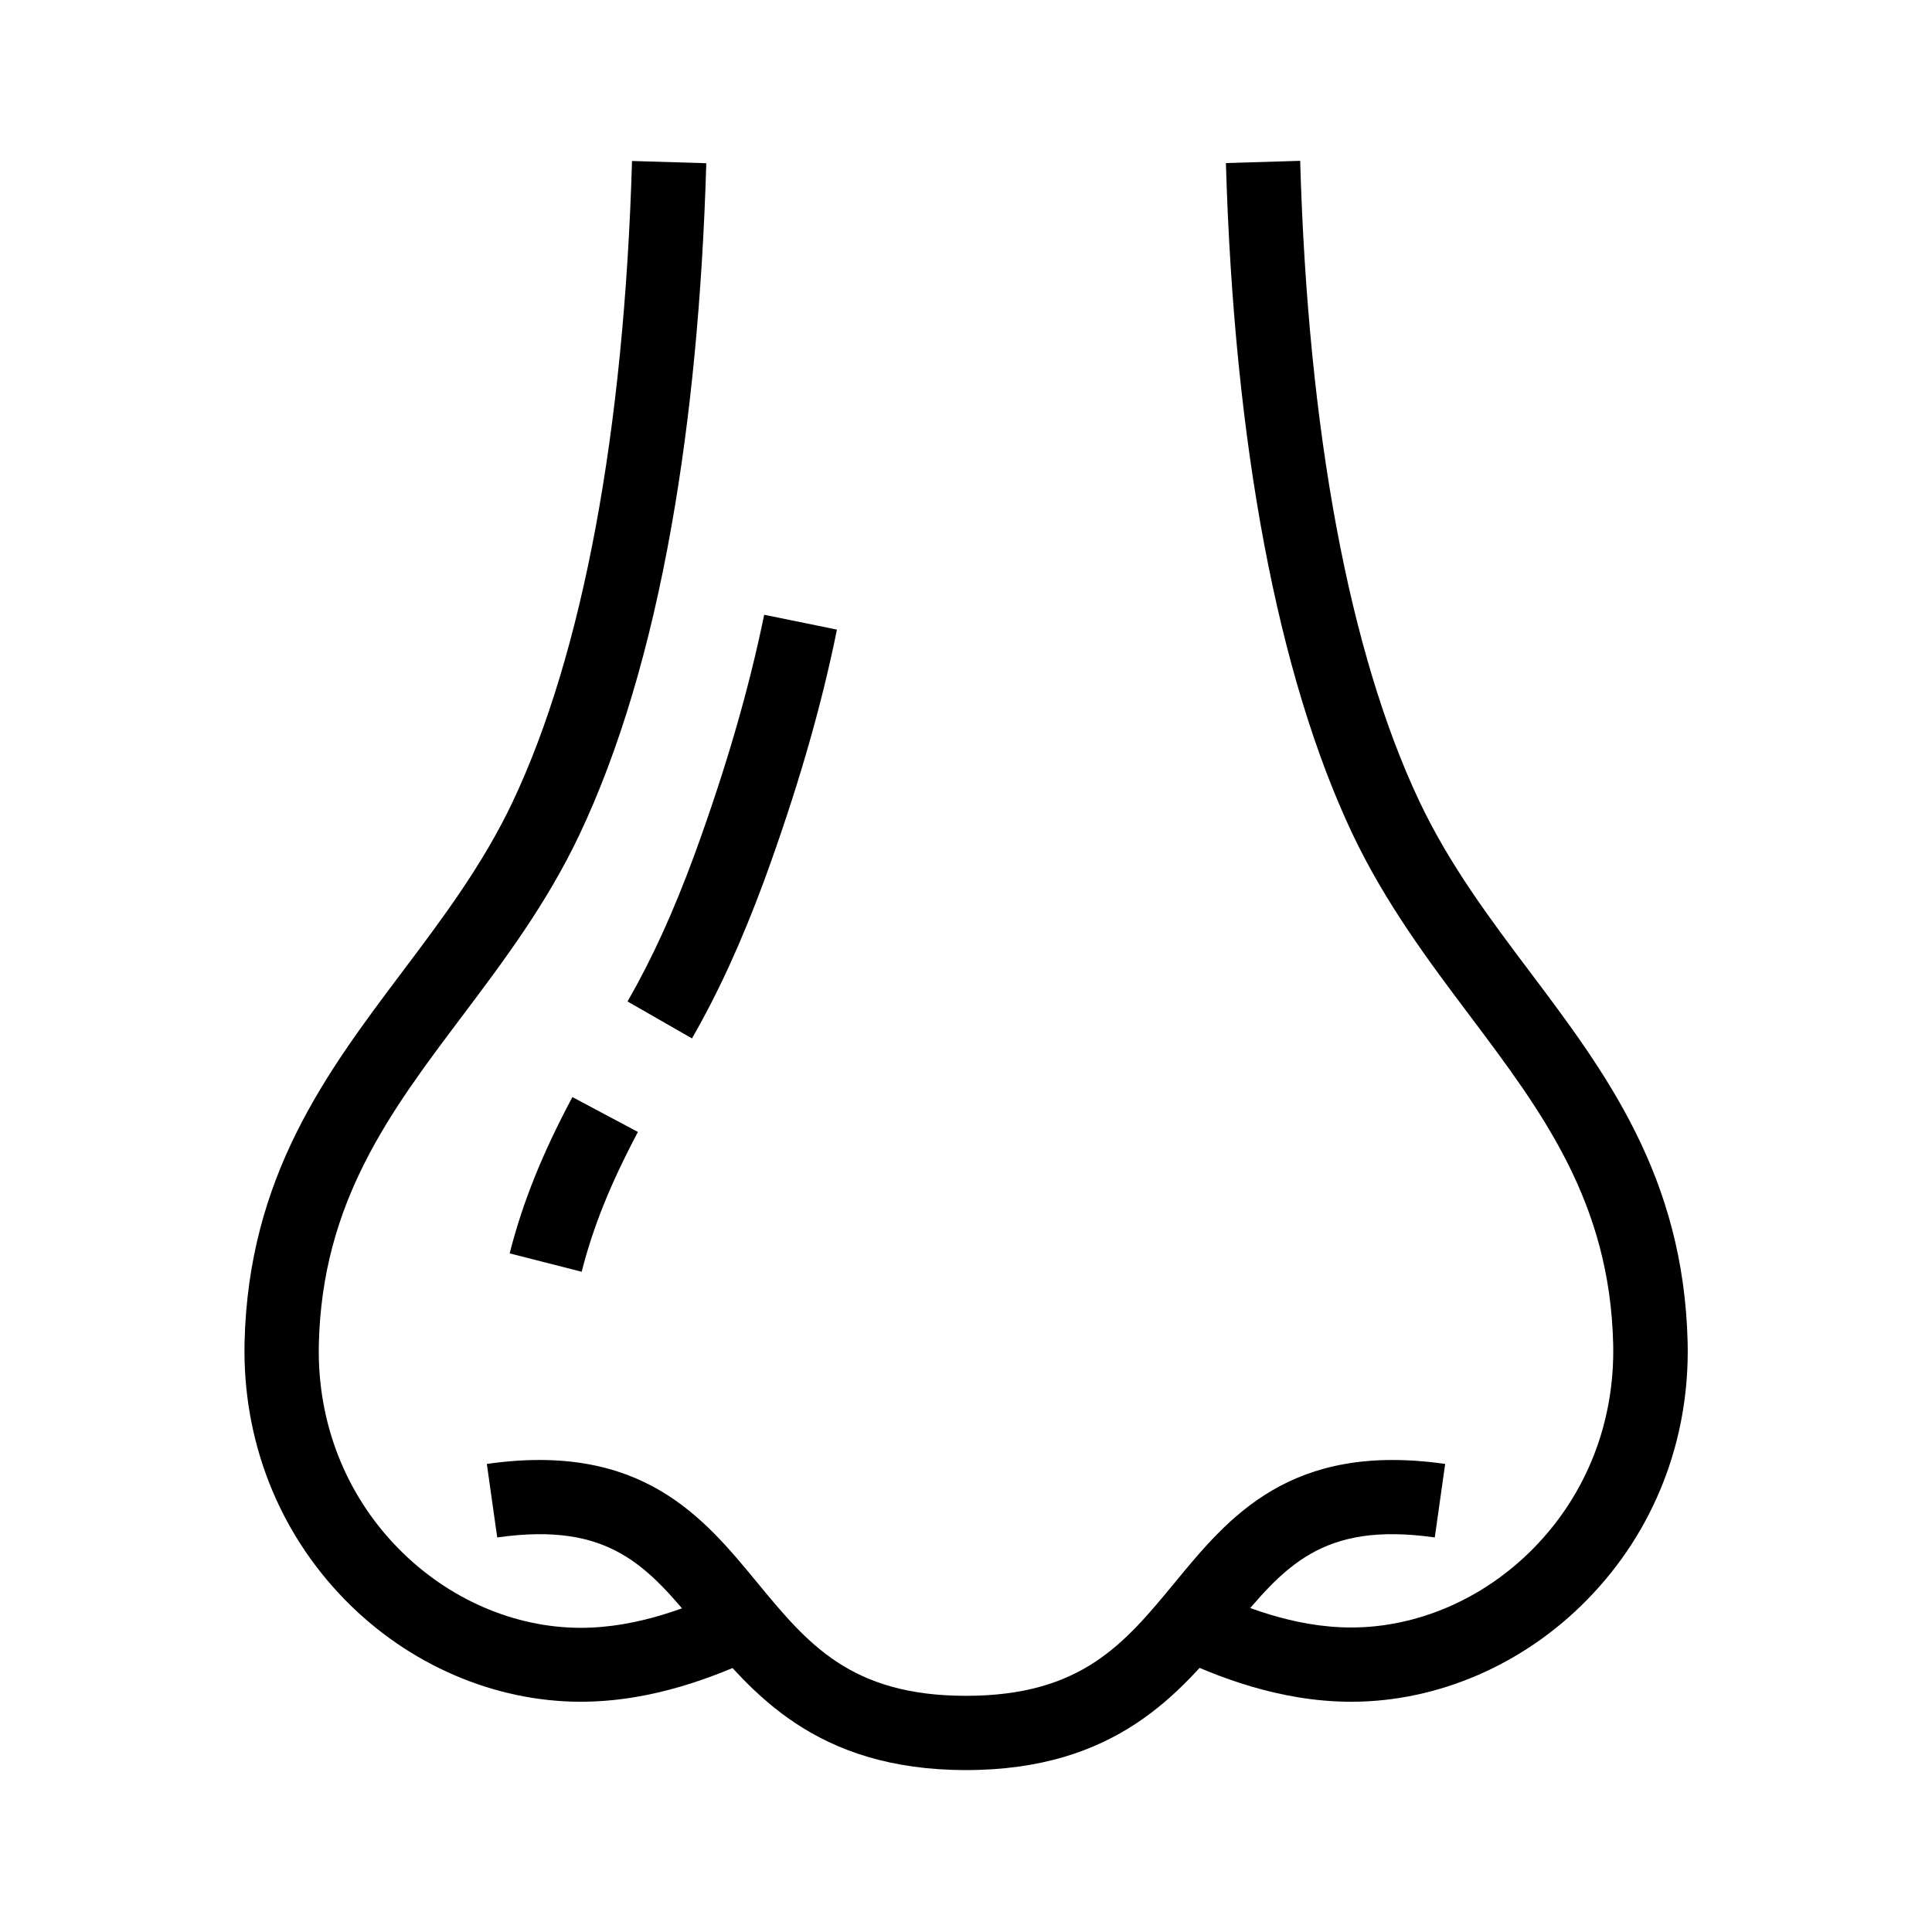
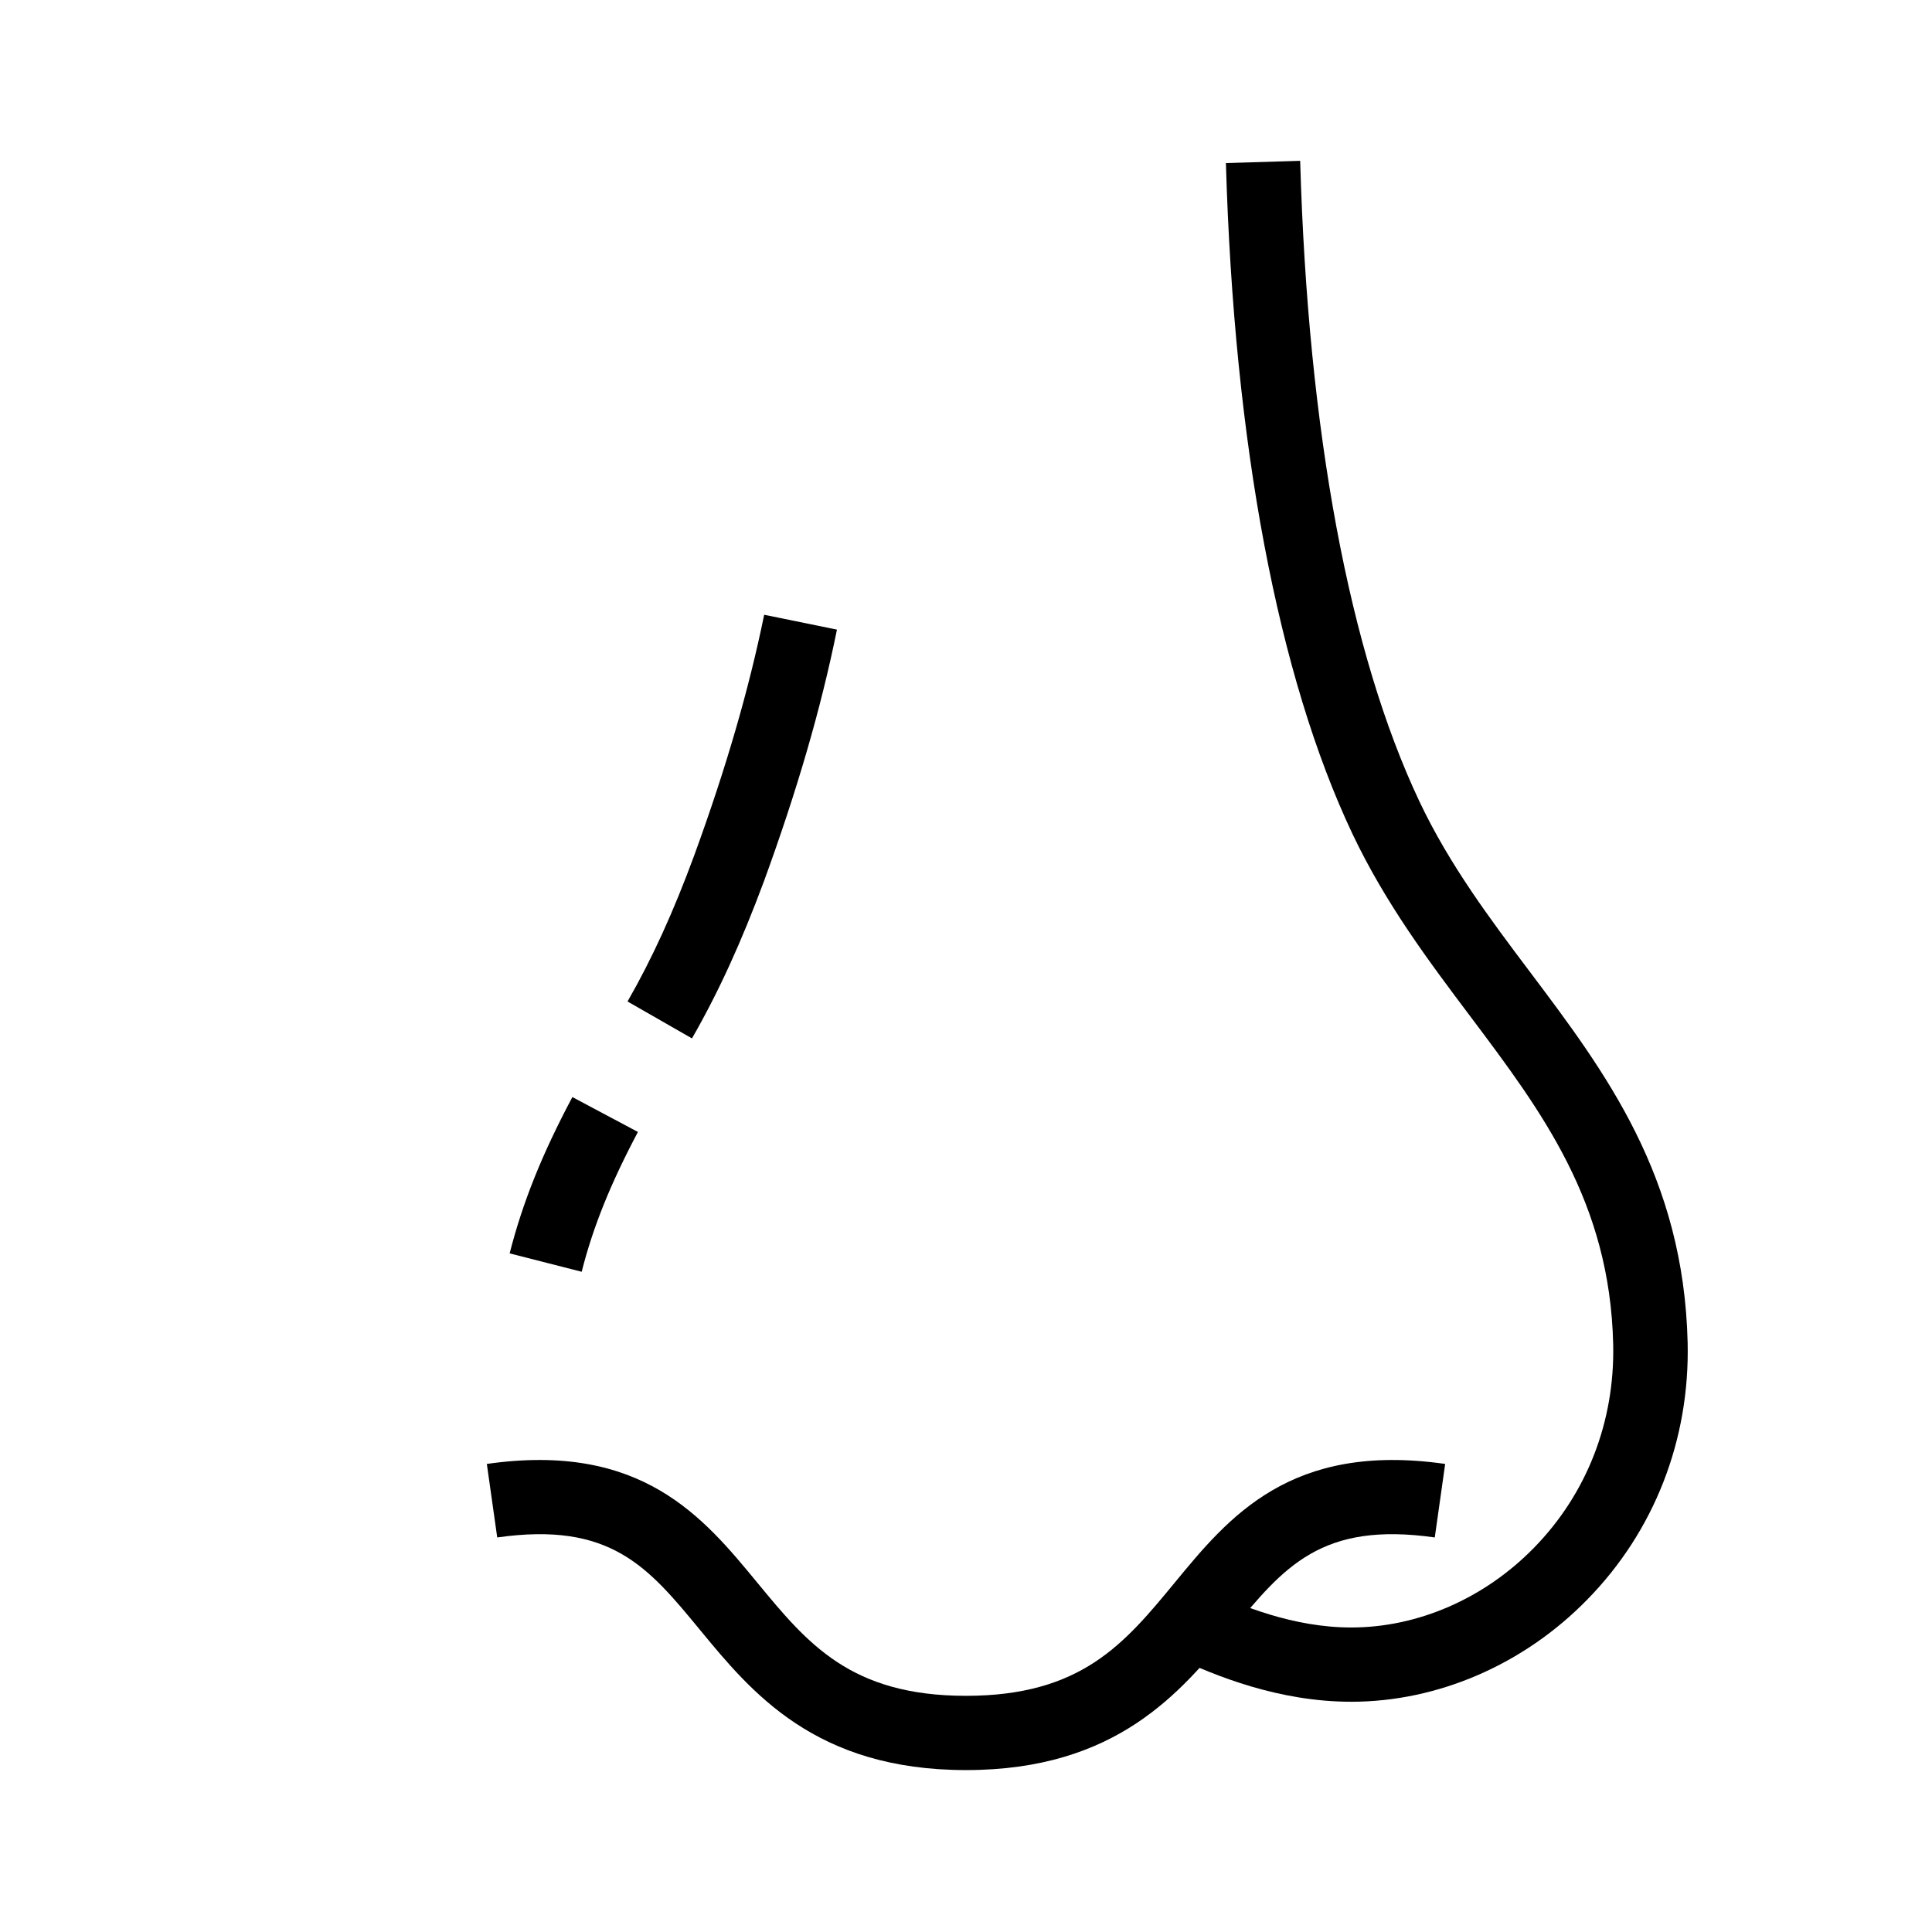
<svg xmlns="http://www.w3.org/2000/svg" fill="#000000" width="800px" height="800px" version="1.1" viewBox="144 144 512 512">
  <g>
-     <path d="m297.91 594.98c-22.926 0-45.707-9.84-62.484-27.012-17.711-18.105-27.16-42.312-26.617-68.094 0.984-44.082 21.746-71.684 41.82-98.352 10.48-13.922 21.305-28.289 29.227-45.02 18.598-39.359 29.52-98.105 31.637-169.84l19.68 0.59c-1.031 35.18-4.133 67.602-9.25 96.332-5.656 31.93-13.824 59.285-24.254 81.379-8.758 18.547-20.223 33.75-31.293 48.461-19.039 25.289-37.047 49.199-37.883 86.938-0.441 20.469 6.988 39.605 21.008 53.922 13.137 13.43 30.75 21.105 48.414 21.105 15.301 0 29.324-5.758 38.523-10.086l8.363 17.809c-10.922 5.027-27.652 11.867-46.891 11.867z" />
    <path d="m298.15 481.03-19.09-4.871c3.445-13.48 8.562-26.273 16.629-41.426l17.367 9.25c-7.277 13.727-11.902 25.191-14.906 37.047z" />
    <path d="m327.38 419.19-17.074-9.789c6.543-11.414 12.152-23.715 17.711-38.82 8.363-22.926 14.414-43.738 18.5-63.664l19.285 3.938c-4.231 20.91-10.578 42.656-19.285 66.52-6 16.184-12.051 29.465-19.137 41.816z" />
    <path d="m502.09 594.98c-19.238 0-35.965-6.84-46.887-11.957l8.363-17.809c9.199 4.328 23.223 10.086 38.523 10.086 17.664 0 35.277-7.676 48.414-21.105 14.023-14.316 21.453-33.457 21.008-53.875-0.836-37.738-18.844-61.648-37.836-86.938-11.07-14.711-22.484-29.914-31.293-48.461-19.727-41.773-31.34-103.23-33.504-177.71l19.68-0.59c2.066 71.781 13.039 130.53 31.637 169.84 7.922 16.727 18.746 31.145 29.227 45.066 20.074 26.668 40.785 54.219 41.82 98.301 0.59 25.781-8.855 49.988-26.617 68.094-16.828 17.223-39.609 27.062-62.535 27.062z" />
    <path d="m400 613.09c-39.902 0-56.828-20.566-70.453-37.098-13.777-16.727-23.715-28.832-53.777-24.551l-2.754-19.484c40.984-5.856 57.316 14.023 71.734 31.539 13.234 16.039 24.648 29.914 55.25 29.914s42.016-13.875 55.25-29.914c14.414-17.516 30.75-37.391 71.734-31.539l-2.754 19.484c-30.062-4.281-40 7.824-53.777 24.551-13.629 16.531-30.555 37.098-70.453 37.098z" />
  </g>
</svg>